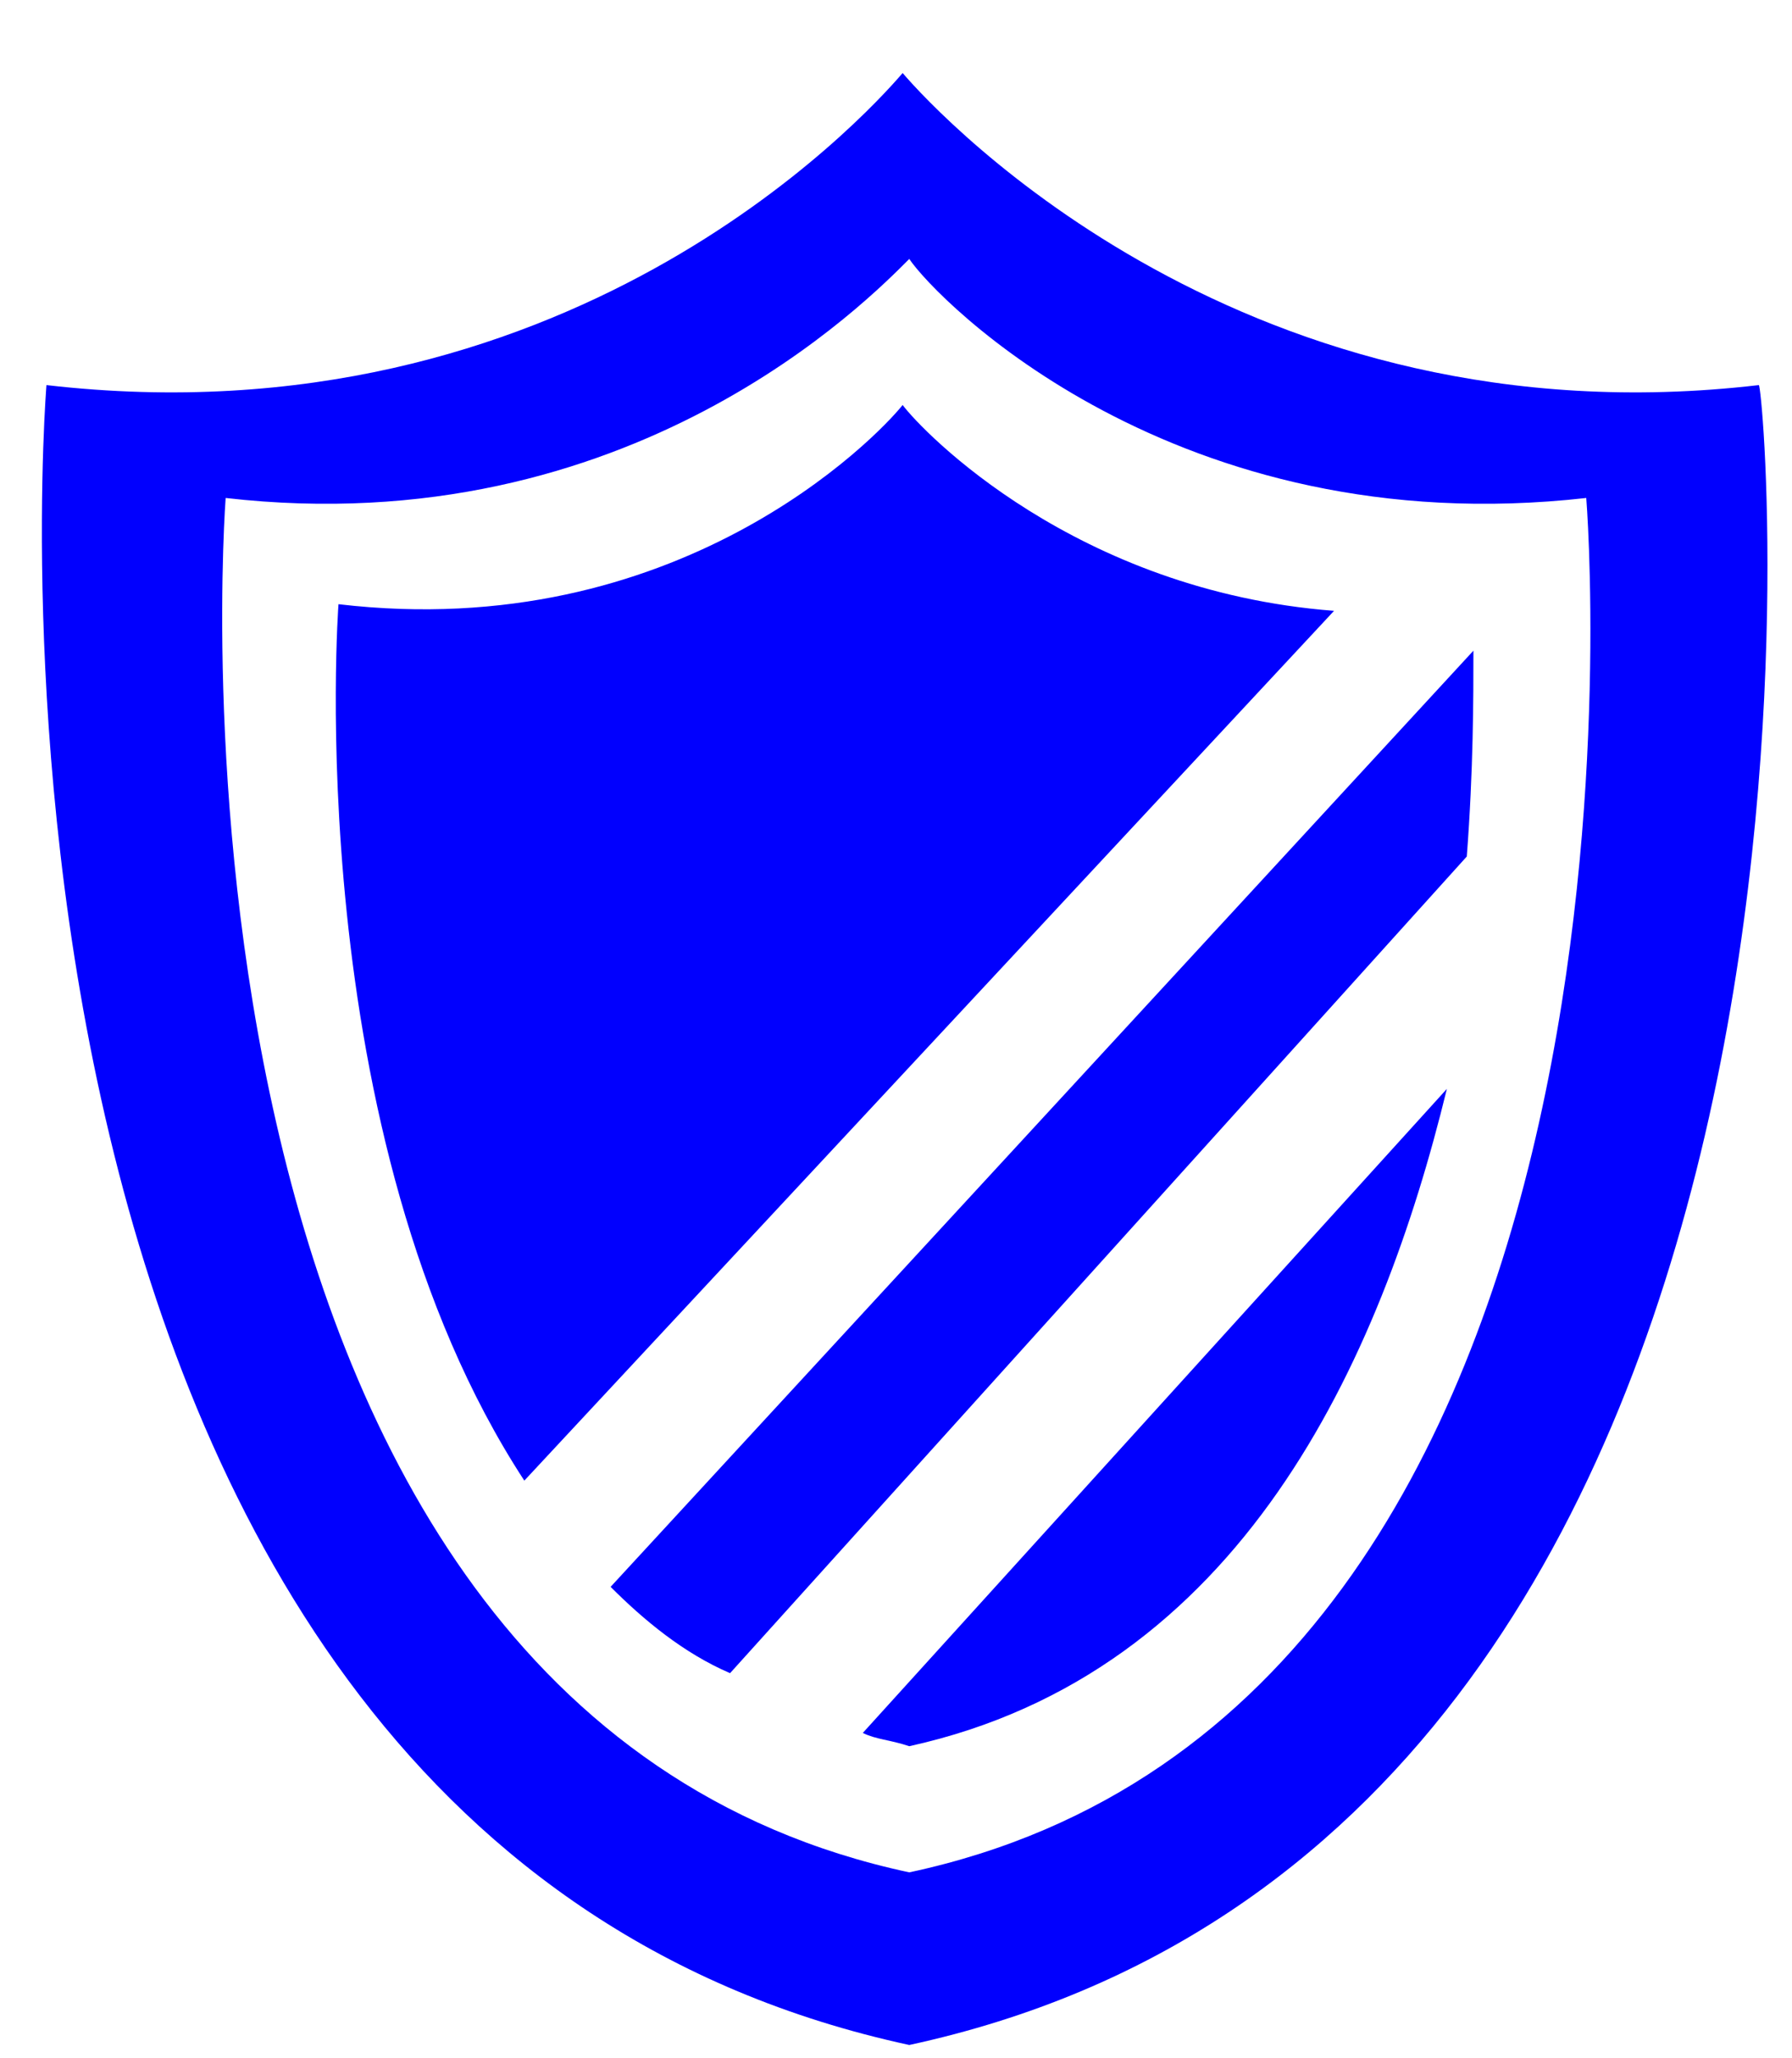
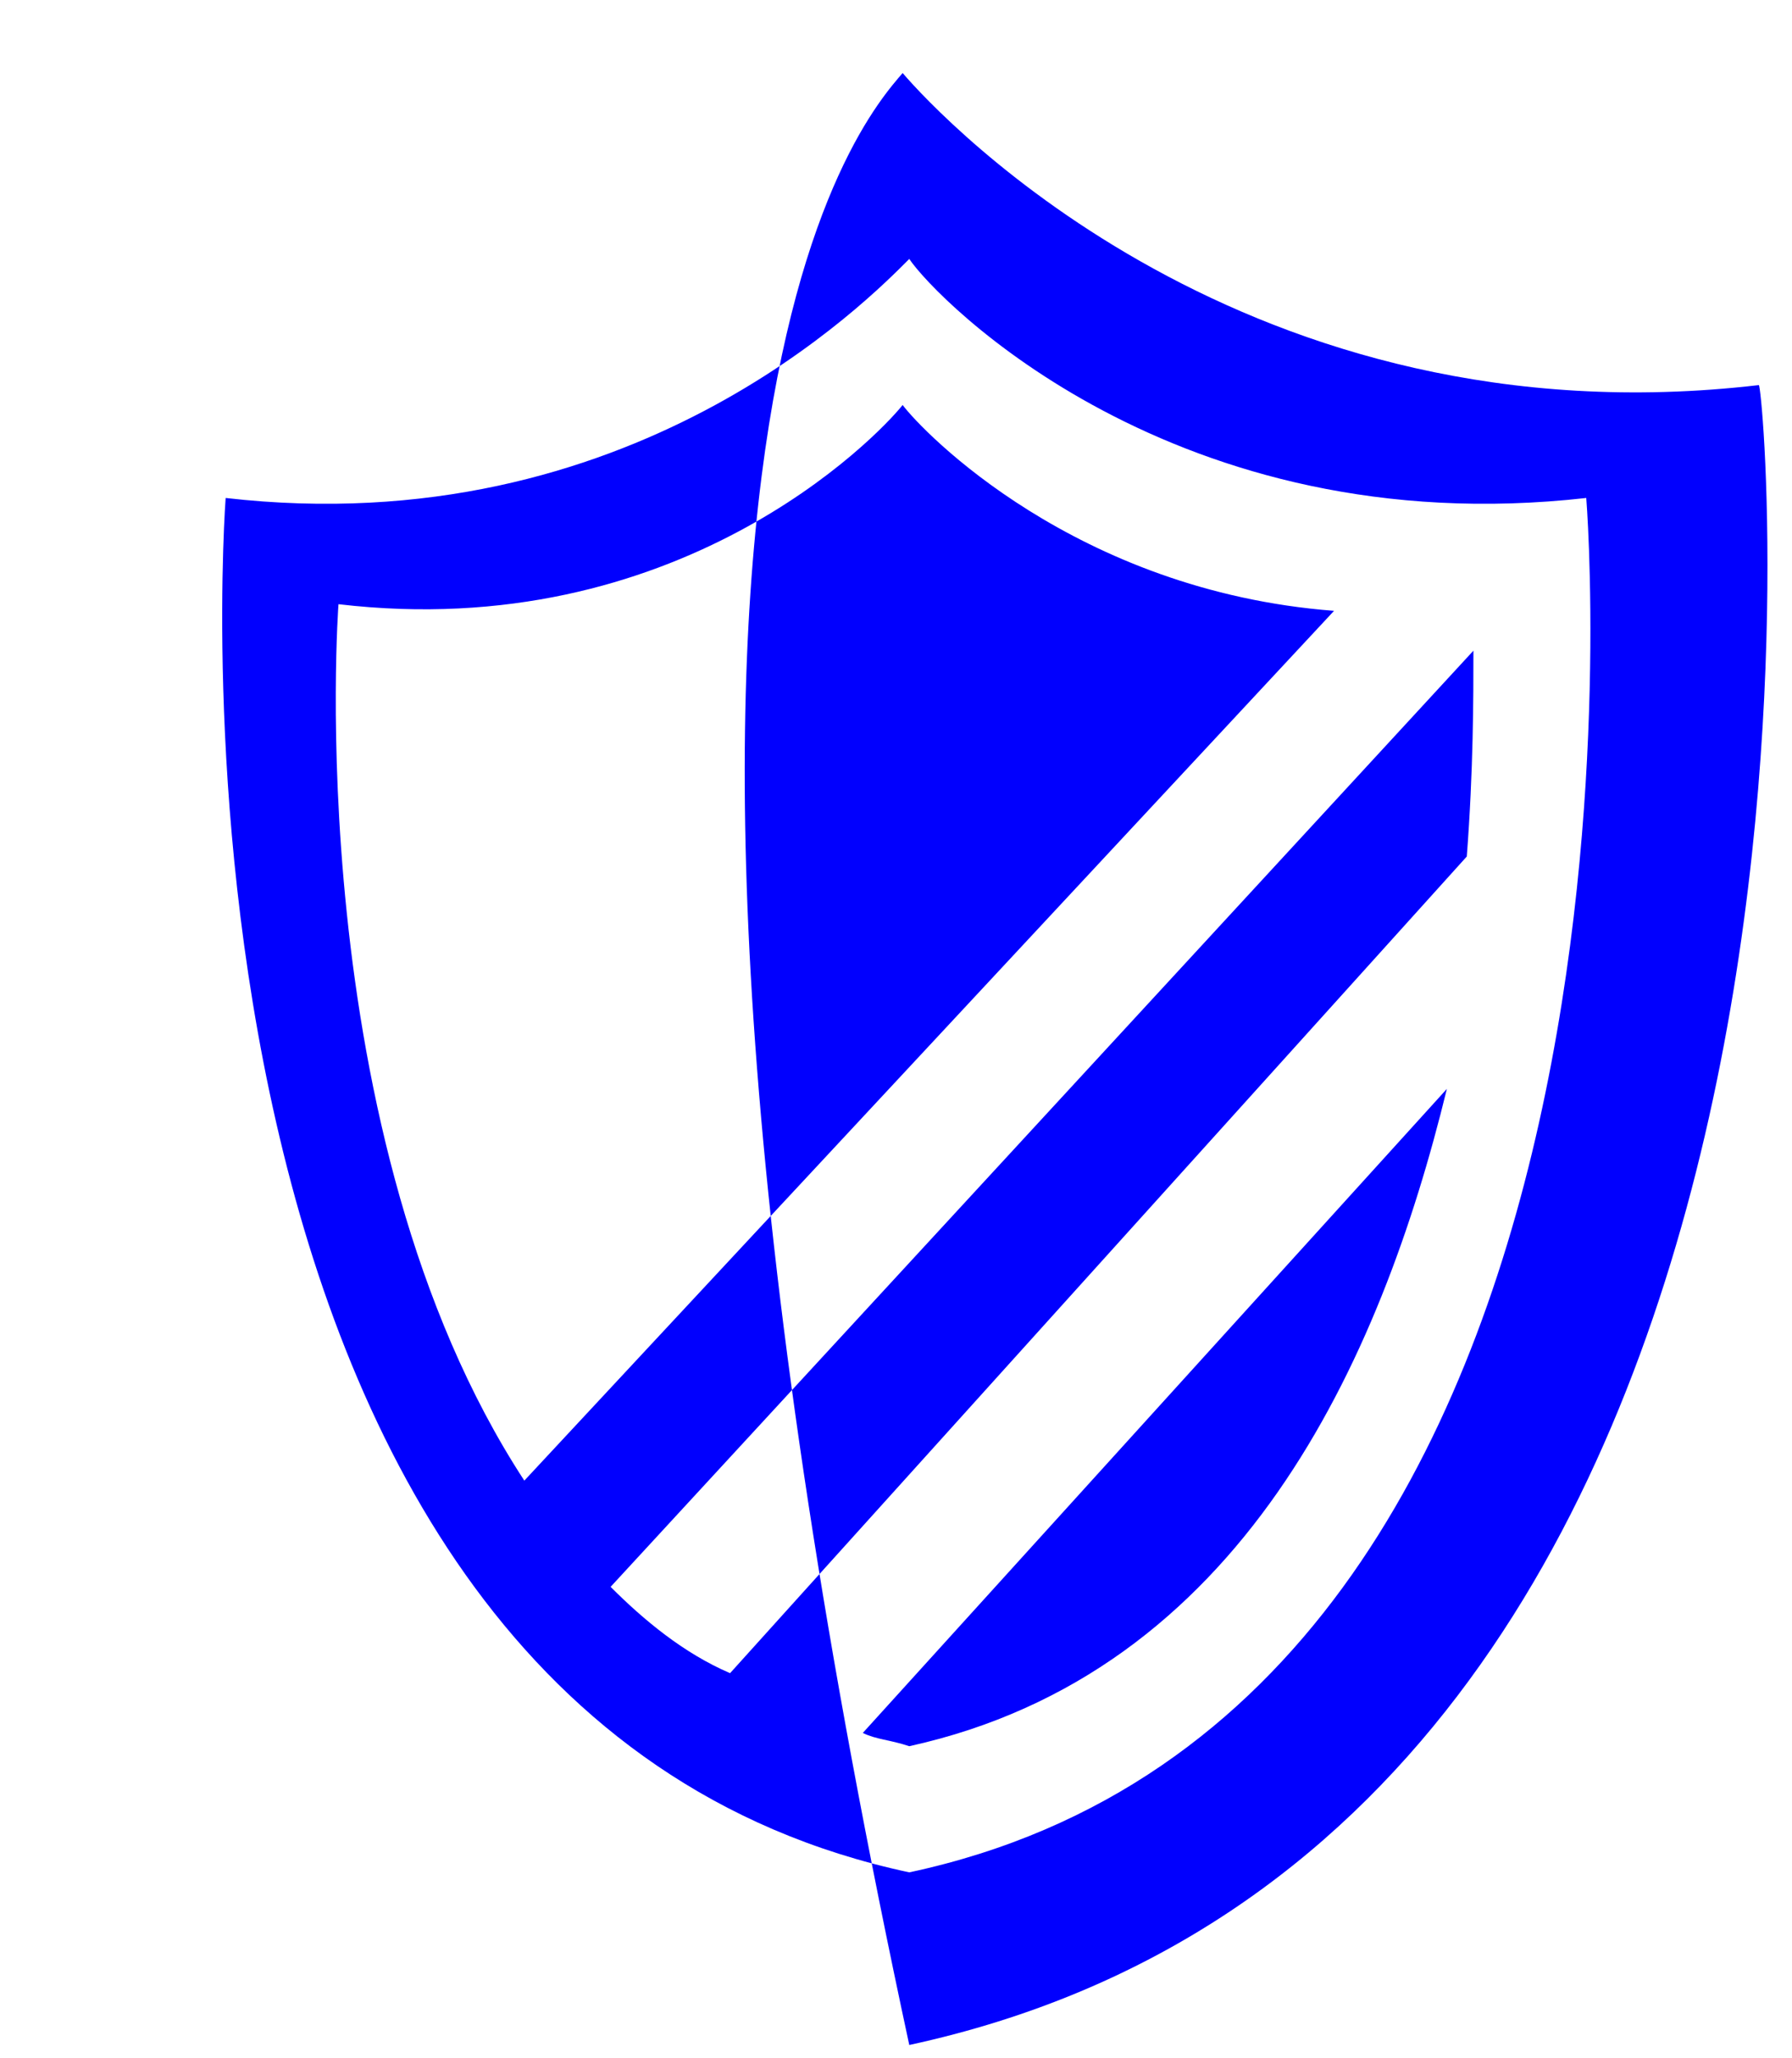
<svg xmlns="http://www.w3.org/2000/svg" enable-background="new -0.6 -1 27 31" height="31px" version="1.1" viewBox="-0.6 -1 27 31" width="27px" xml:space="preserve">
  <defs />
-   <path clip-rule="evenodd" d="M13.1,29.8L13.1,29.8c-14.8-3.2-13-25-13-25  C7.9,5.7,12.4,0.8,13,0.1V0c0,0,0,0,0,0c0,0,0,0,0,0v0.1c0.6,0.7,5.2,5.6,12.9,4.7C26,4.8,27.9,26.6,13.1,29.8z M23.3,6.5  c-6.2,0.7-9.8-3-10.2-3.6V2.8c0,0,0,0,0,0c0,0,0,0,0,0v0.1C12.5,3.5,8.9,7.2,2.8,6.5c0,0-1.4,18.2,10.3,20.7h0  C24.8,24.7,23.3,6.5,23.3,6.5z M13.1,25.3L13.1,25.3c-0.3-0.1-0.5-0.1-0.7-0.2l8.8-9.7C20.2,19.5,18.1,24.2,13.1,25.3z M8.6,22.9  l13-14.1c0,0.7,0,1.8-0.1,3.1L10.4,24.2C9.7,23.9,9.1,23.4,8.6,22.9z M4.5,8.1c5.1,0.6,8.1-2.5,8.5-3V5c0,0,0,0,0,0c0,0,0,0,0,0v0.1  c0.3,0.4,2.6,2.8,6.5,3.1L7.3,21.3C3.9,16.1,4.5,8.1,4.5,8.1z" fill="#0100fe" fill-rule="evenodd" opacity="1" original-fill="#7192e7" />
+   <path clip-rule="evenodd" d="M13.1,29.8L13.1,29.8C7.9,5.7,12.4,0.8,13,0.1V0c0,0,0,0,0,0c0,0,0,0,0,0v0.1c0.6,0.7,5.2,5.6,12.9,4.7C26,4.8,27.9,26.6,13.1,29.8z M23.3,6.5  c-6.2,0.7-9.8-3-10.2-3.6V2.8c0,0,0,0,0,0c0,0,0,0,0,0v0.1C12.5,3.5,8.9,7.2,2.8,6.5c0,0-1.4,18.2,10.3,20.7h0  C24.8,24.7,23.3,6.5,23.3,6.5z M13.1,25.3L13.1,25.3c-0.3-0.1-0.5-0.1-0.7-0.2l8.8-9.7C20.2,19.5,18.1,24.2,13.1,25.3z M8.6,22.9  l13-14.1c0,0.7,0,1.8-0.1,3.1L10.4,24.2C9.7,23.9,9.1,23.4,8.6,22.9z M4.5,8.1c5.1,0.6,8.1-2.5,8.5-3V5c0,0,0,0,0,0c0,0,0,0,0,0v0.1  c0.3,0.4,2.6,2.8,6.5,3.1L7.3,21.3C3.9,16.1,4.5,8.1,4.5,8.1z" fill="#0100fe" fill-rule="evenodd" opacity="1" original-fill="#7192e7" />
</svg>